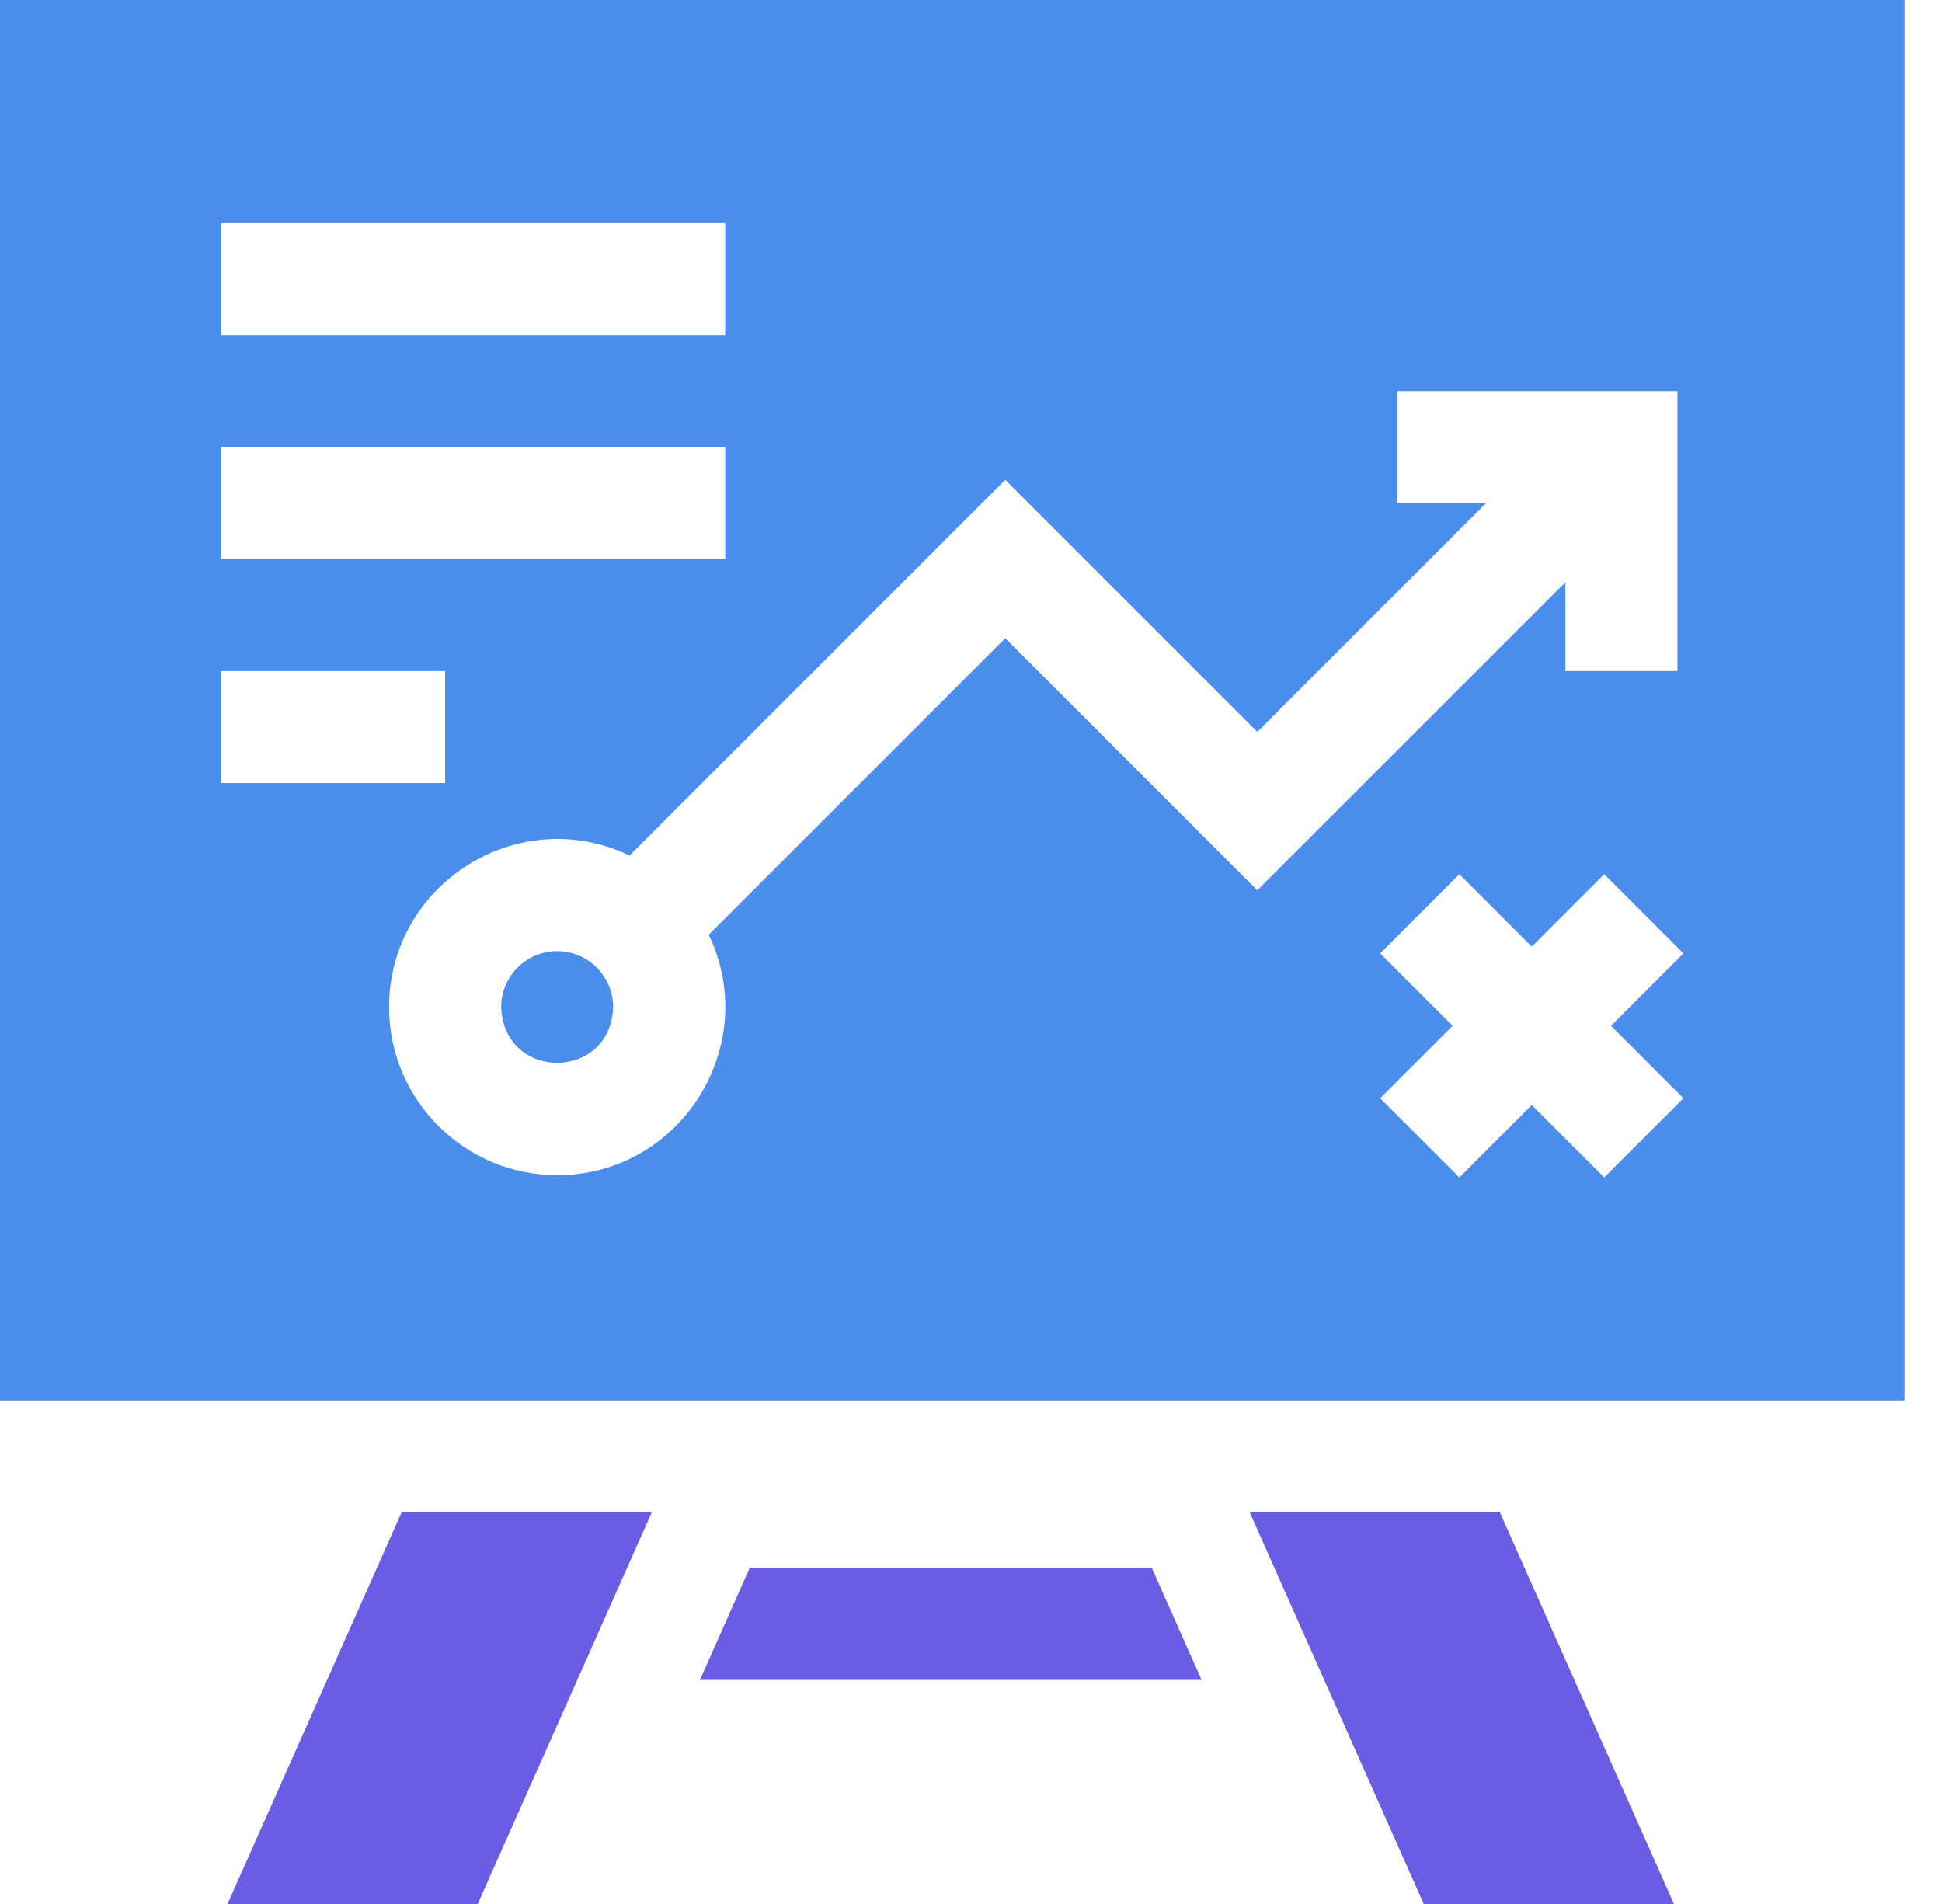
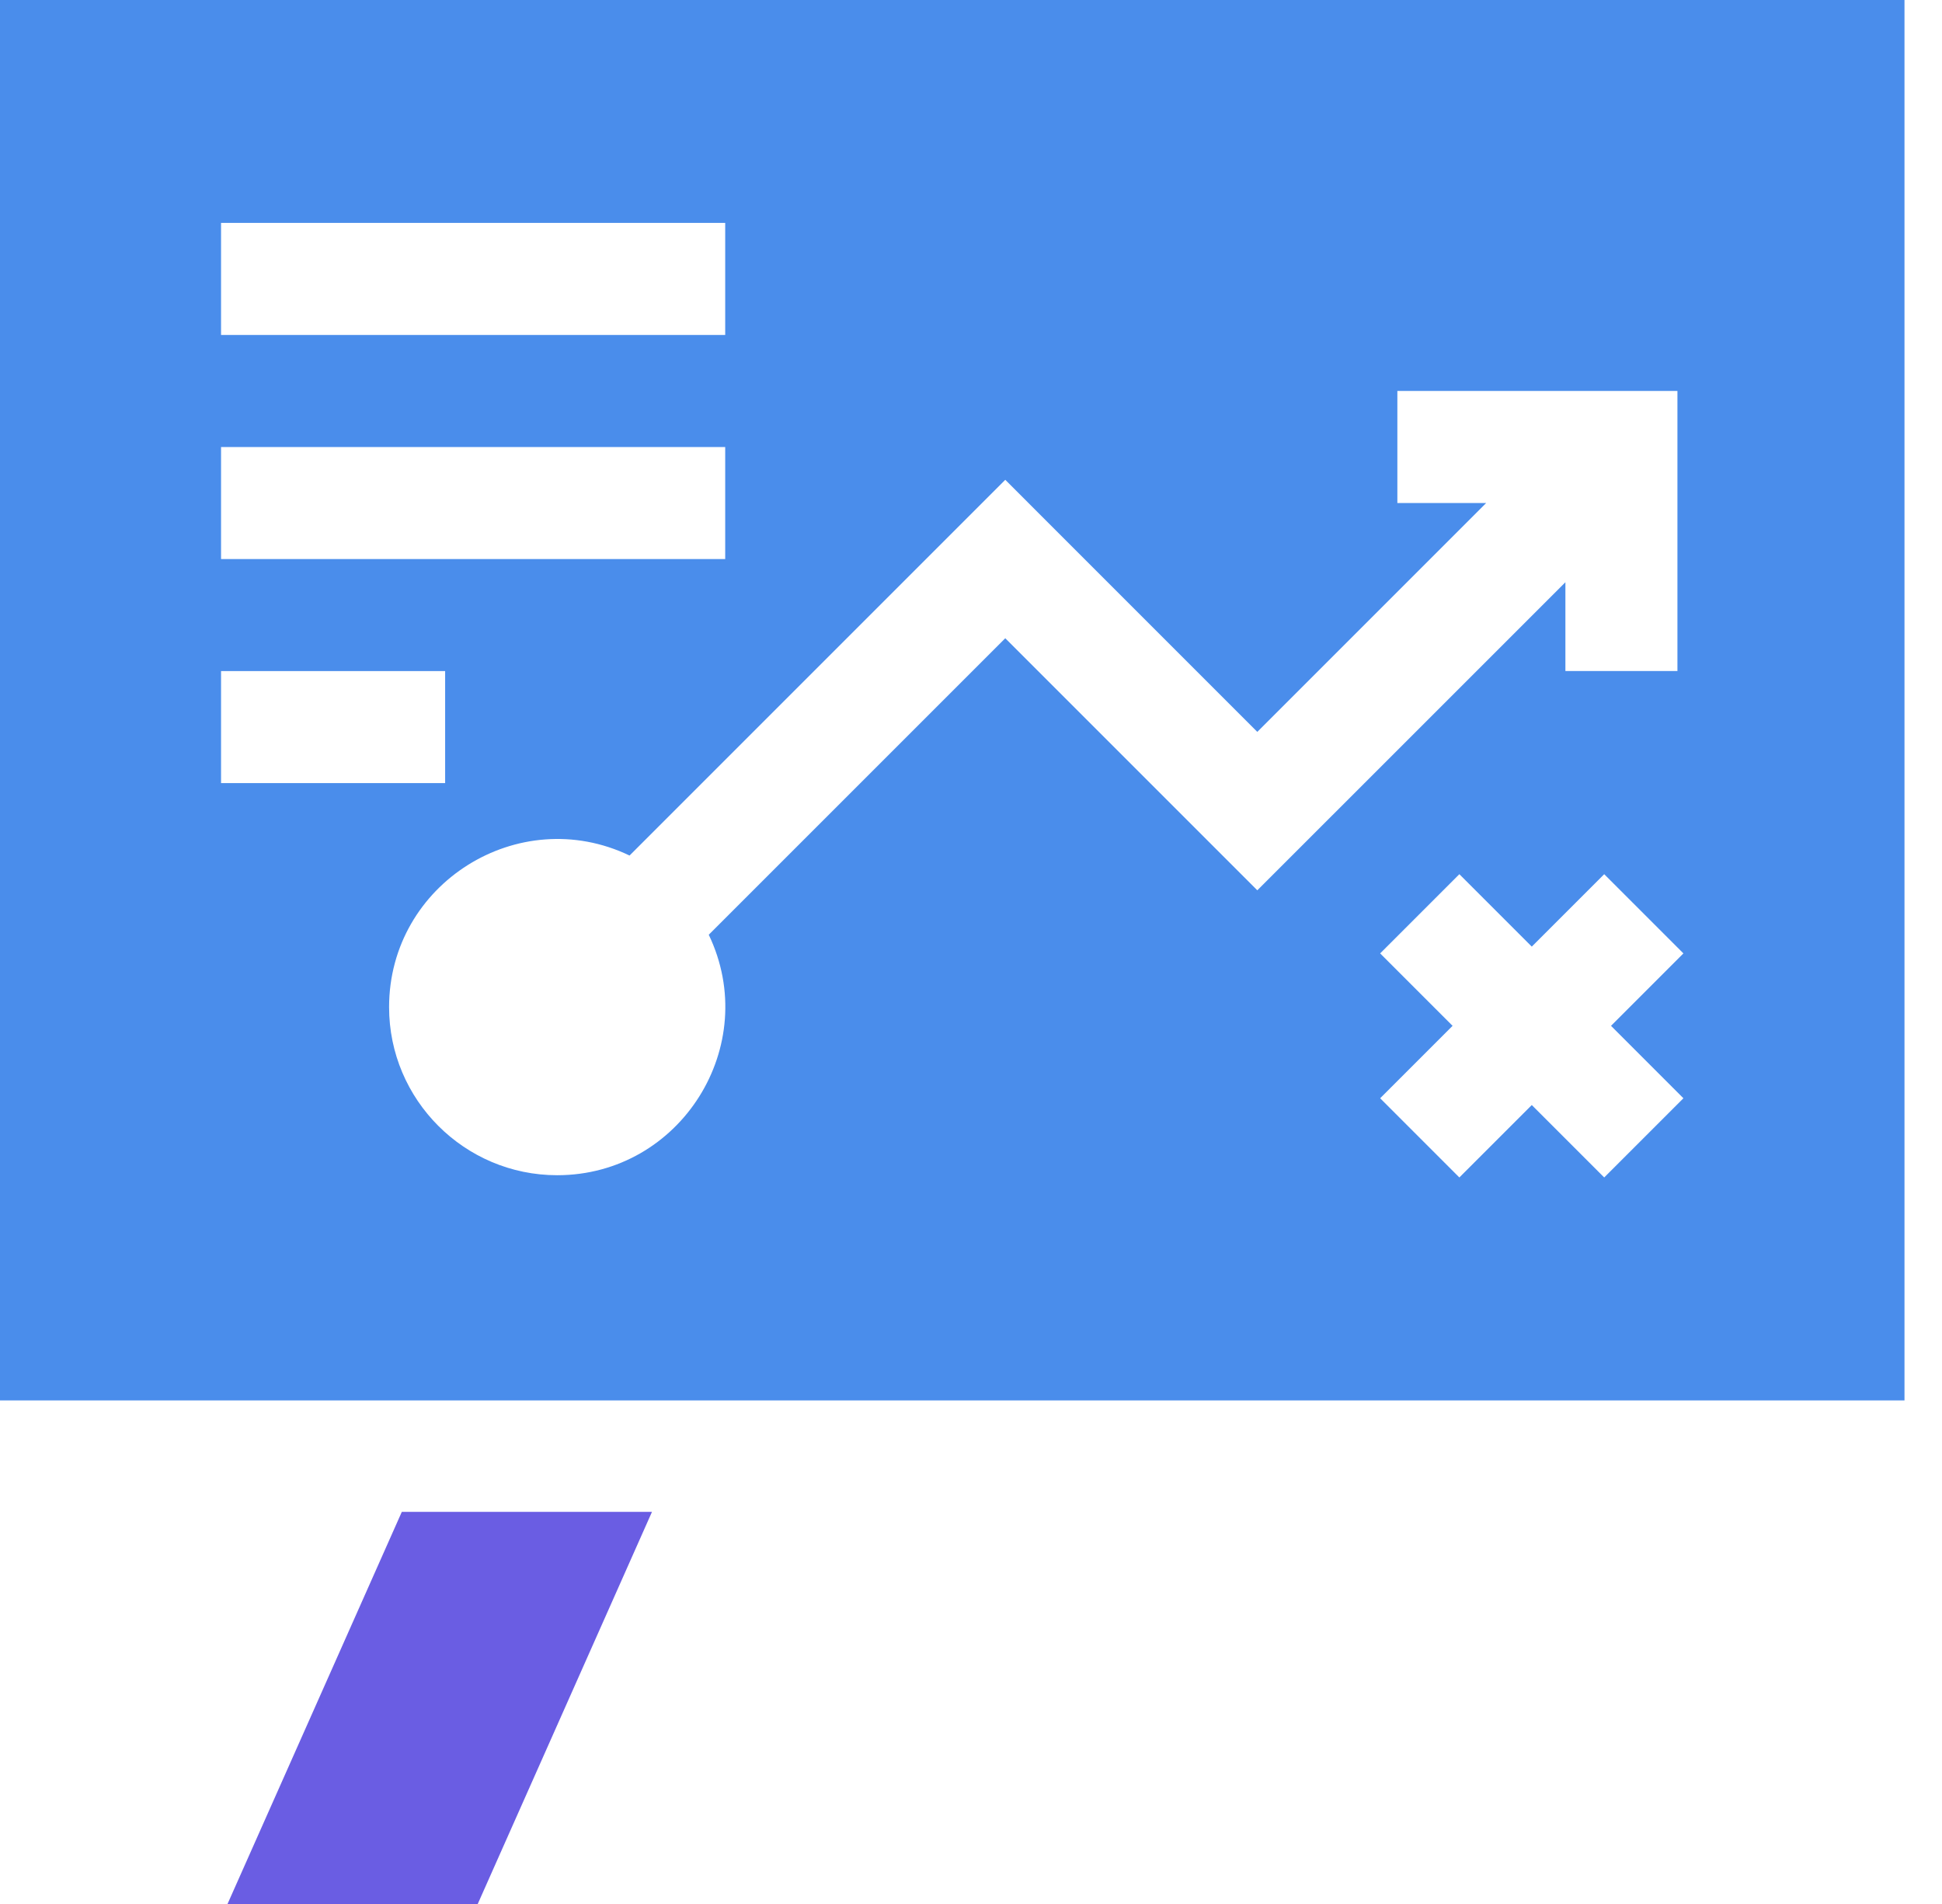
<svg xmlns="http://www.w3.org/2000/svg" width="51" height="50" viewBox="0 0 51 50" fill="none">
-   <path d="M19.688 41.174L18.381 44.116H31.555L30.248 41.174H19.688Z" fill="#6A5DE3" />
-   <path d="M14.632 24.978C13.82 24.978 13.161 25.638 13.161 26.449C13.235 28.398 16.029 28.397 16.103 26.449C16.103 25.638 15.443 24.978 14.632 24.978Z" fill="#4A8DEB" />
  <path d="M0 0V36.776H50.015V0H0ZM5.805 5.854H19.045V8.796H5.805V5.854ZM5.805 11.739H19.045V14.681H5.805V11.739ZM5.805 17.623H11.69V20.565H5.805V17.623ZM26.4 16.761L18.613 24.547C20.01 27.46 17.875 30.862 14.632 30.862C12.198 30.862 10.218 28.882 10.218 26.449C10.218 23.204 13.621 21.071 16.533 22.467L26.4 12.6L33.019 19.22L39.03 13.209H36.697V10.267H44.052V17.622H41.11V15.29L33.019 23.38L26.4 16.761ZM44.209 28.841L42.129 30.921L40.227 29.019L38.325 30.921L36.245 28.841L38.147 26.939L36.245 25.037L38.325 22.957L40.227 24.859L42.129 22.957L44.209 25.037L42.308 26.939L44.209 28.841Z" fill="#4A8DEB" />
  <path d="M5.975 50H12.546L17.122 39.703H10.552L5.975 50Z" fill="#6A5DE3" />
-   <path d="M32.814 39.703L37.39 50H43.961L39.384 39.703H32.814Z" fill="#6A5DE3" />
</svg>